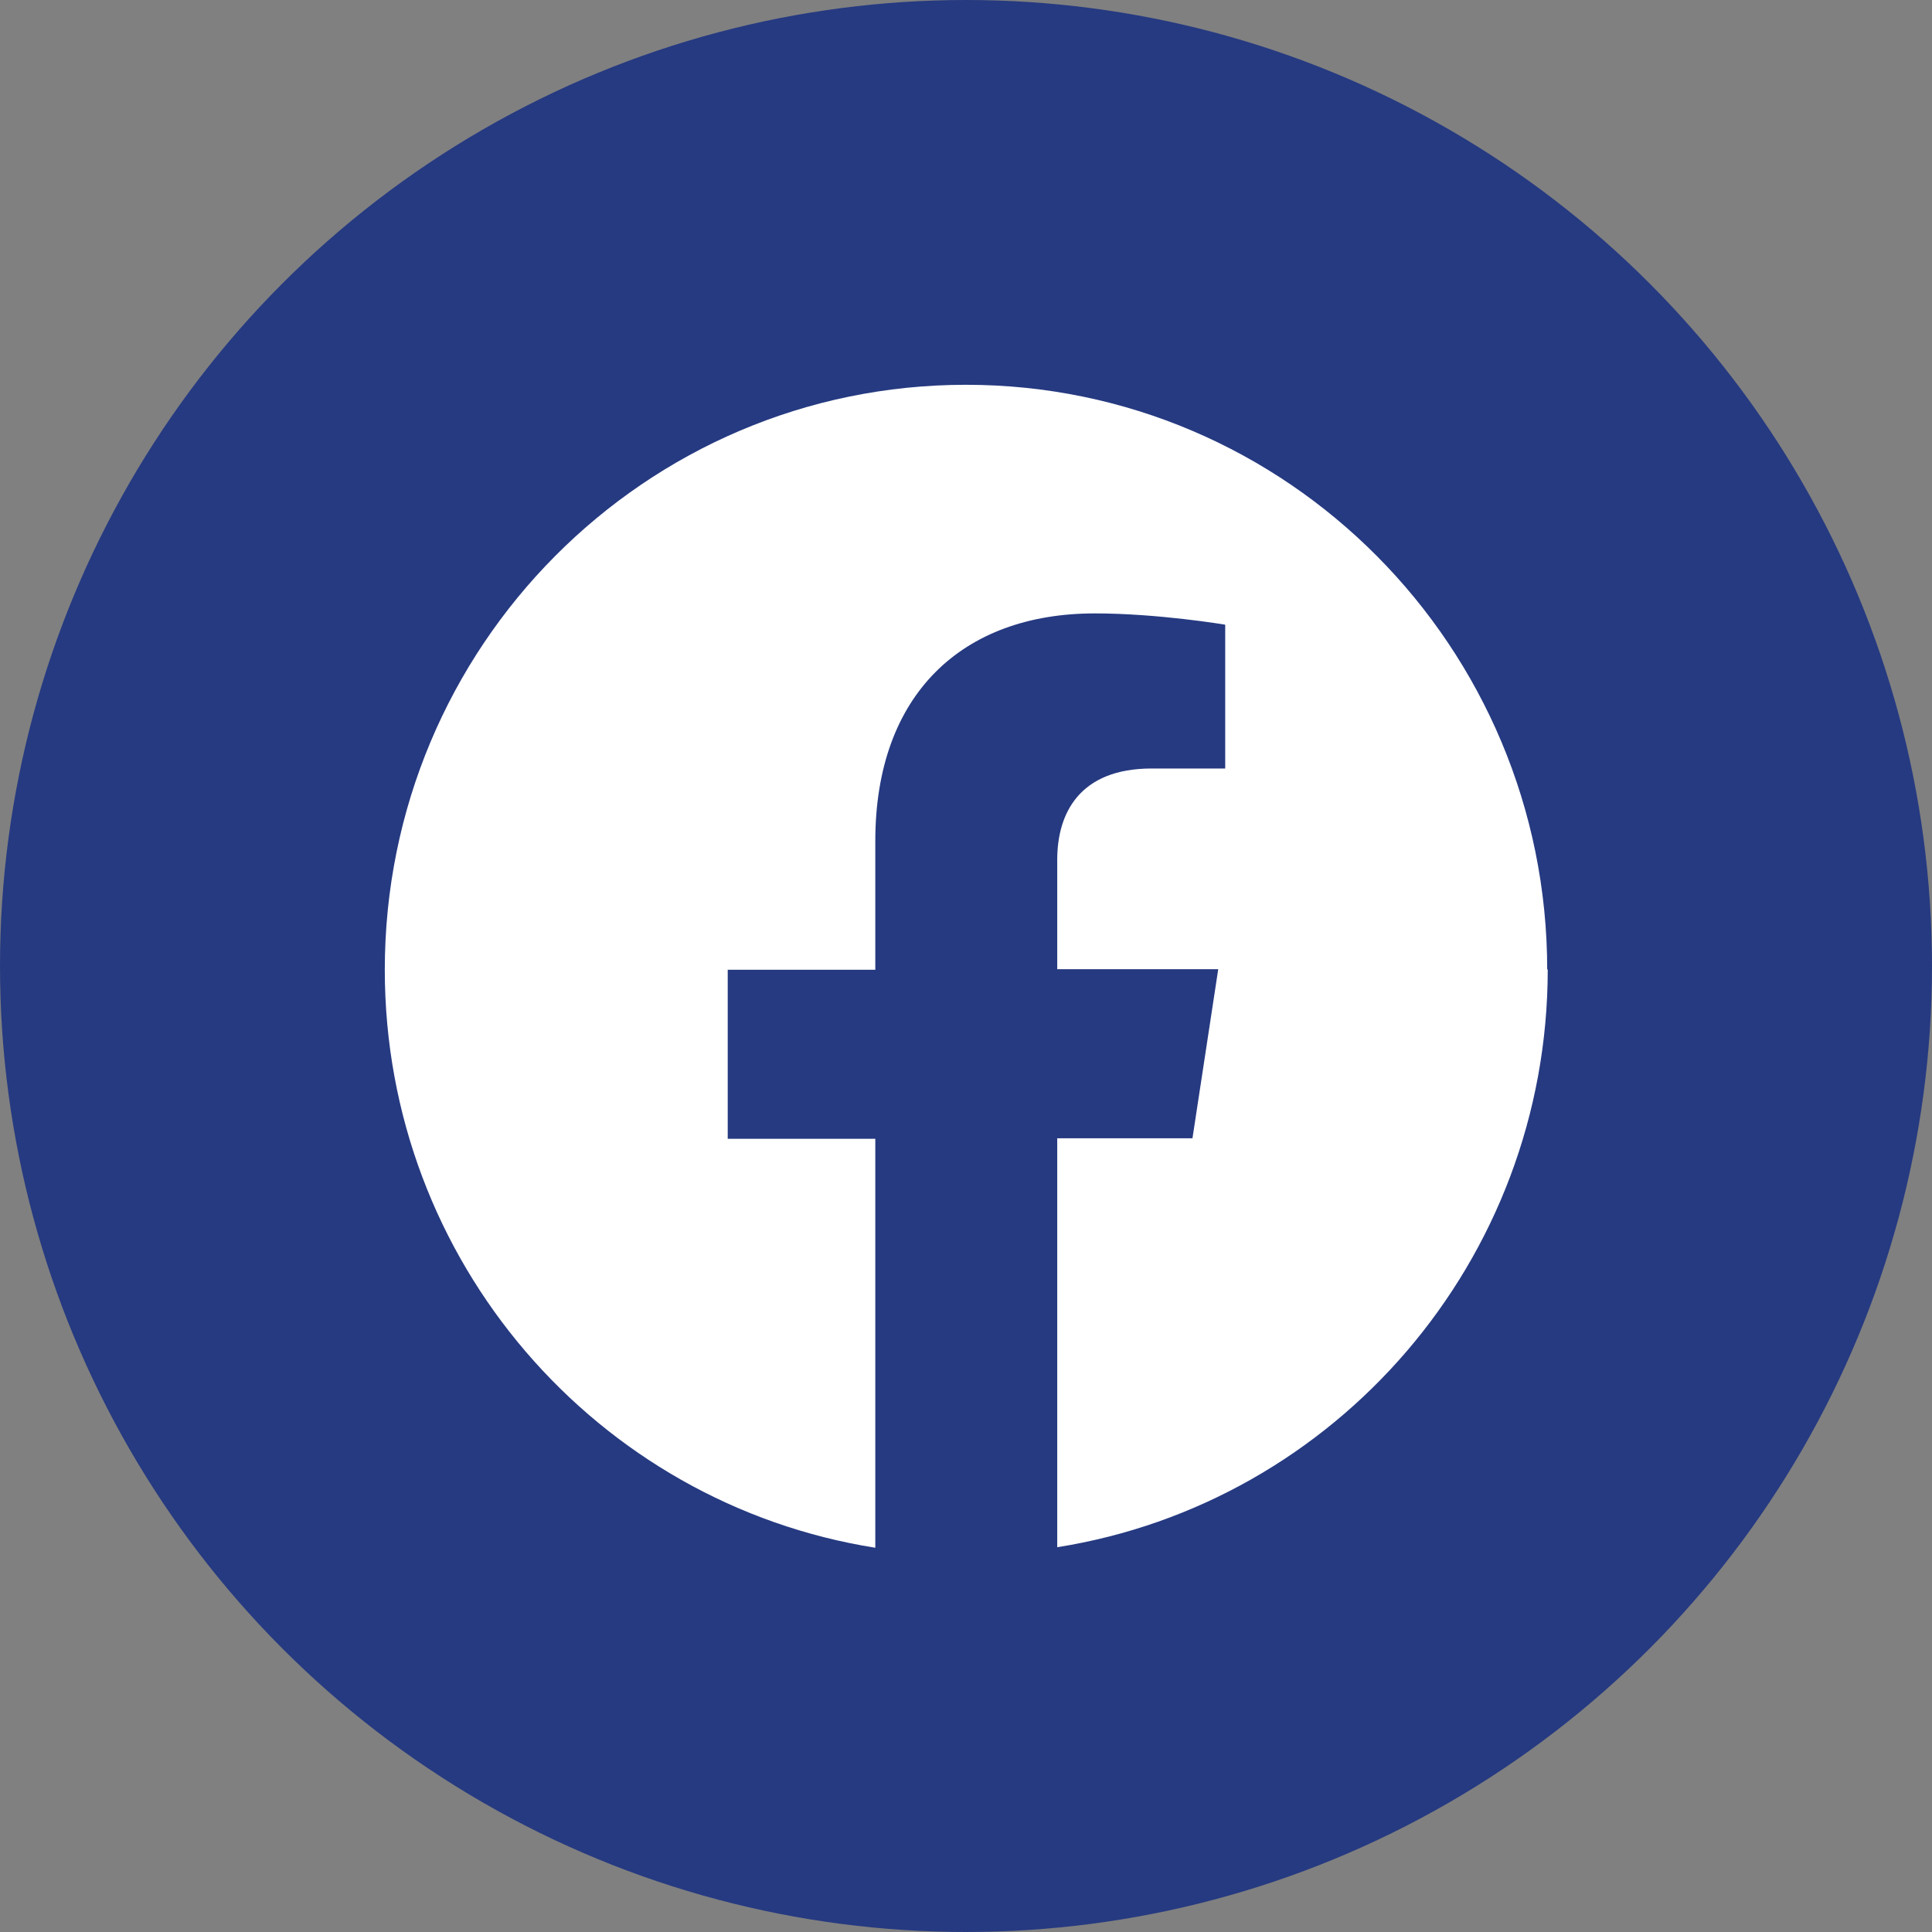
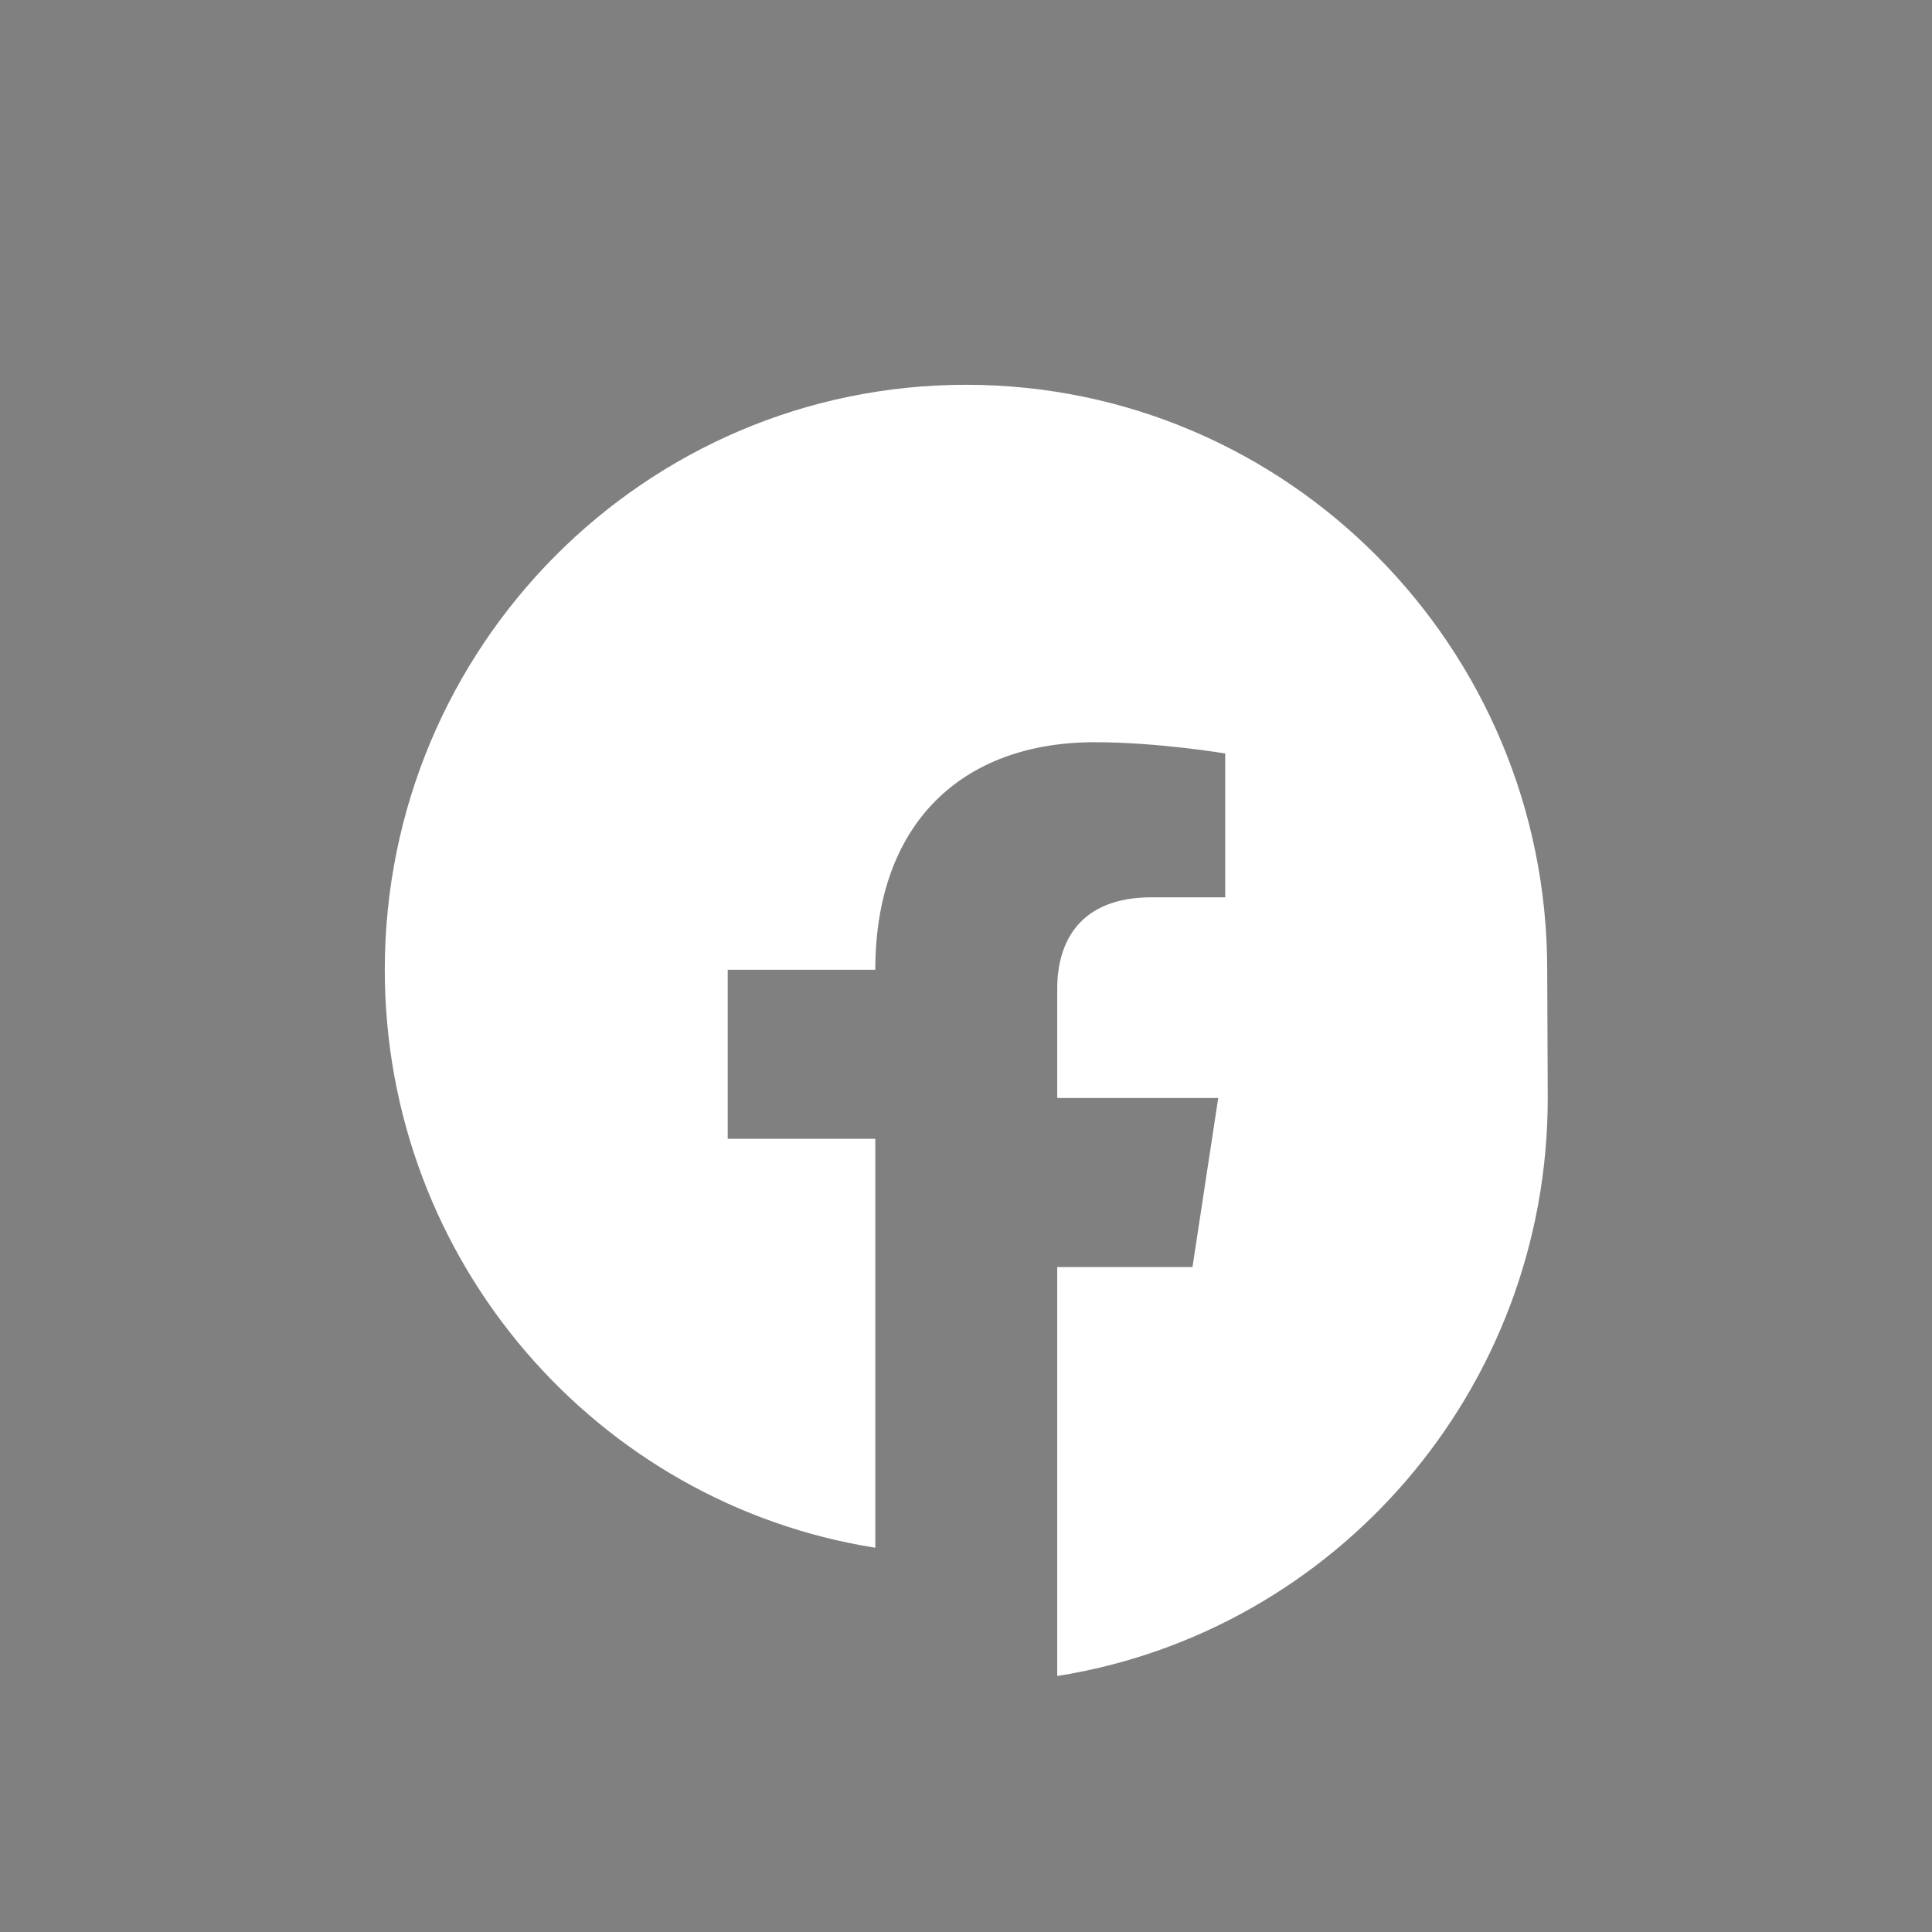
<svg xmlns="http://www.w3.org/2000/svg" id="Livello_1" data-name="Livello 1" viewBox="0 0 36 36">
  <rect x="0" y="0" width="36" height="36" fill="#808080" stroke="none" />
  <defs>
    <style>
      .cls-1 {
        fill: #263A81;
      }

      .cls-1, .cls-2 {
        stroke-width: 0px;
      }

      .cls-2 {
        fill: #fff;
      }
    </style>
  </defs>
-   <circle class="cls-1" cx="18" cy="18" r="18" />
-   <path class="cls-2" d="M28.83,18.07c0-6.02-4.85-10.9-10.83-10.9s-10.83,4.88-10.83,10.9c0,5.44,3.96,9.95,9.14,10.77v-7.62h-2.75v-3.15h2.75v-2.4c0-2.73,1.62-4.24,4.09-4.24,1.18,0,2.43.21,2.43.21v2.68h-1.37c-1.35,0-1.76.84-1.76,1.7v2.04h3l-.48,3.15h-2.52v7.62c5.18-.82,9.14-5.33,9.14-10.77Z" />
+   <path class="cls-2" d="M28.83,18.07c0-6.02-4.85-10.9-10.83-10.9s-10.83,4.88-10.83,10.9c0,5.44,3.96,9.95,9.14,10.77v-7.62h-2.75v-3.15h2.75c0-2.73,1.62-4.24,4.09-4.24,1.18,0,2.43.21,2.43.21v2.68h-1.37c-1.35,0-1.76.84-1.76,1.7v2.04h3l-.48,3.15h-2.52v7.62c5.18-.82,9.14-5.33,9.14-10.77Z" />
</svg>